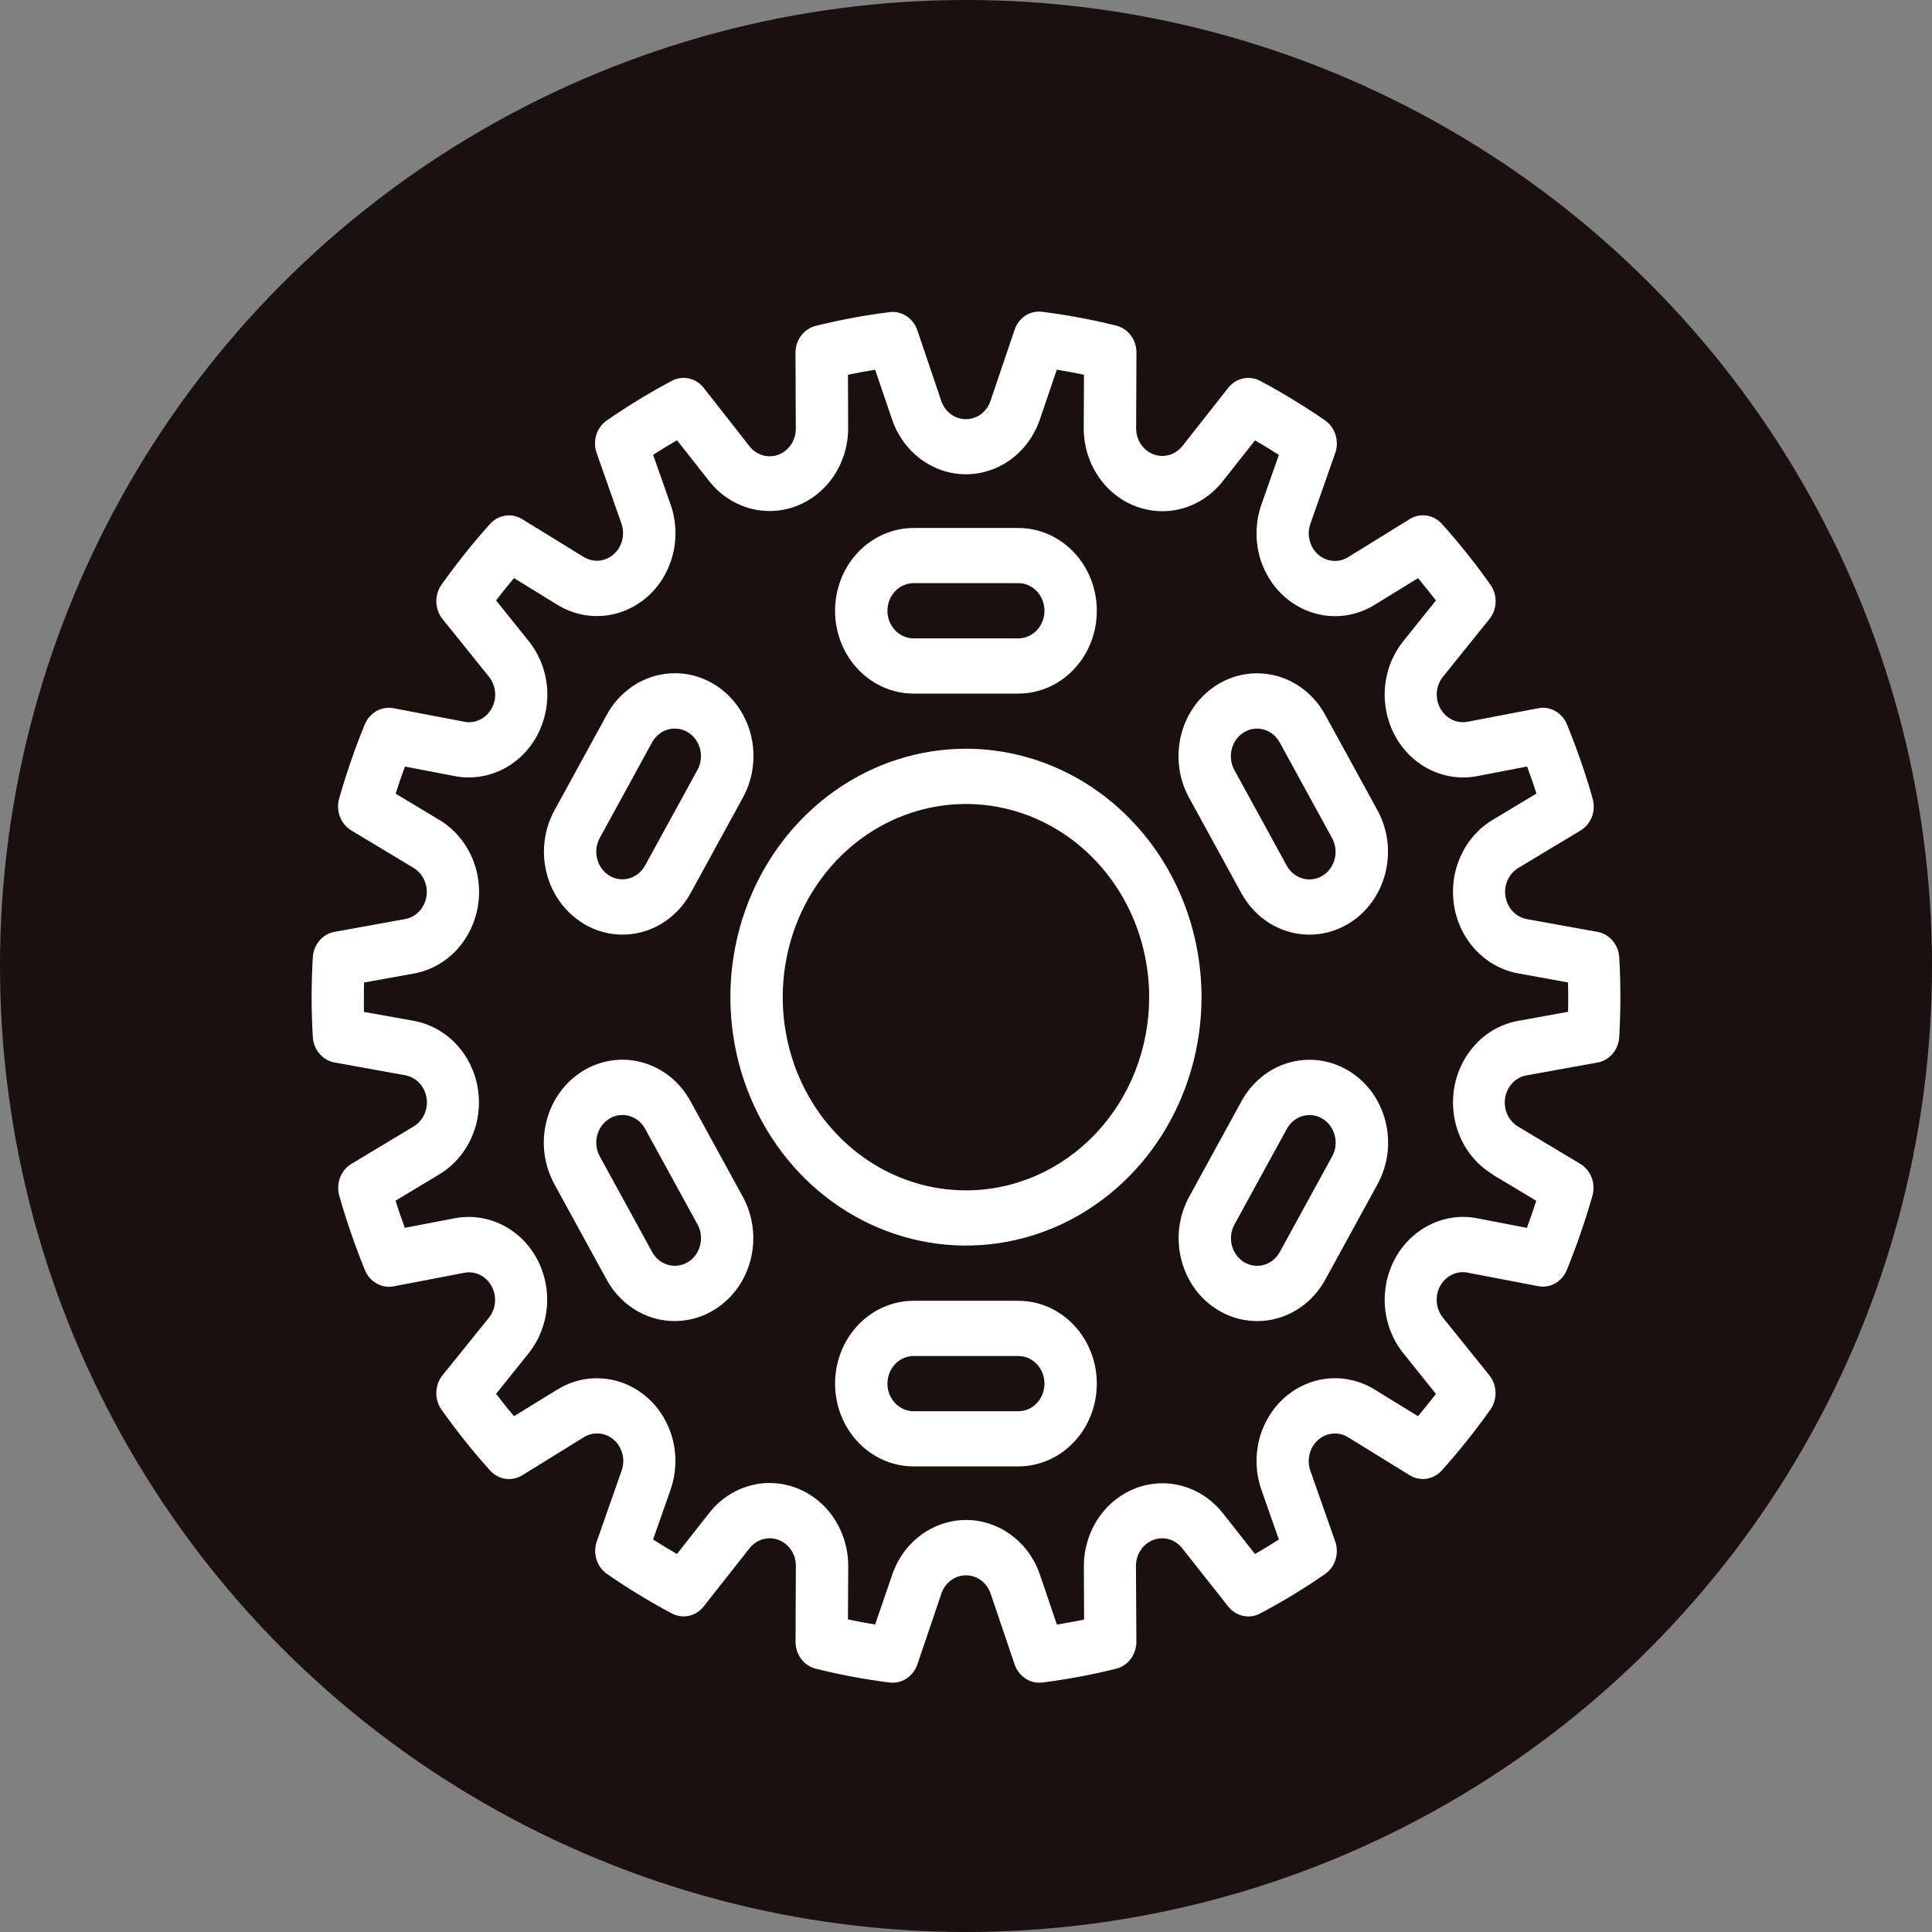
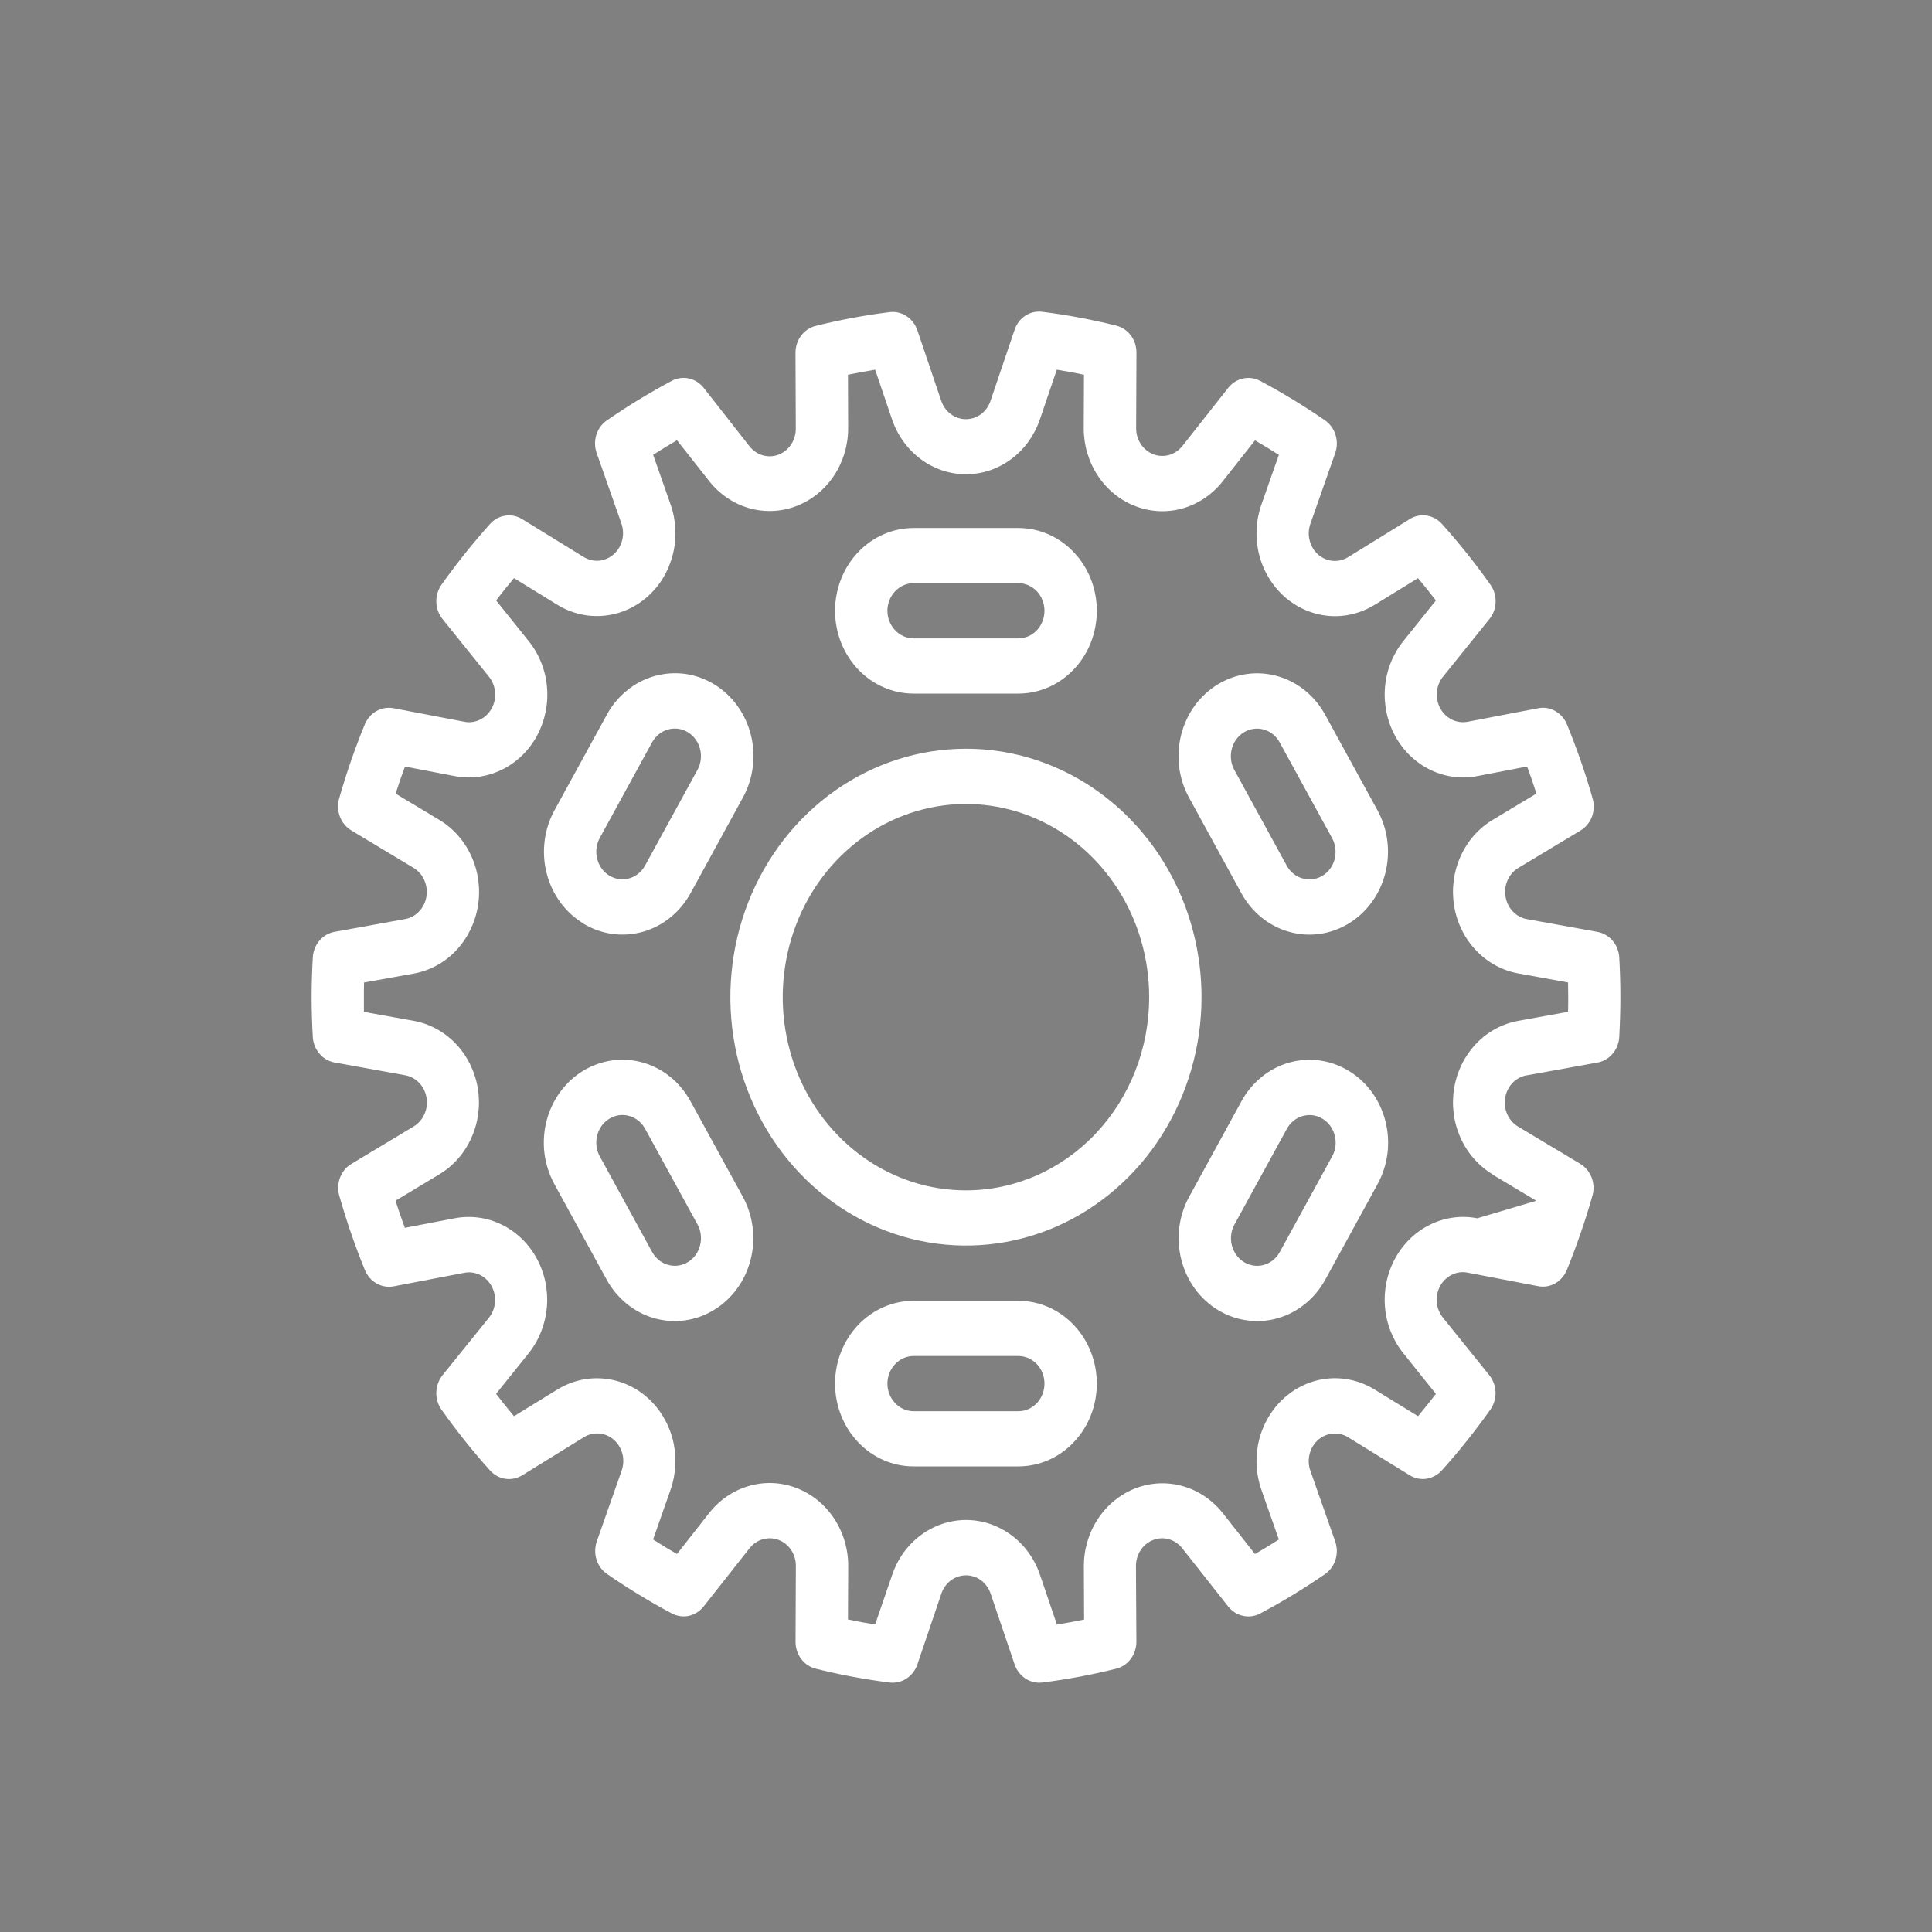
<svg xmlns="http://www.w3.org/2000/svg" fill="none" viewBox="0 0 31 31" height="31" width="31">
  <rect x="0" y="0" width="31" height="31" fill="#808080" stroke="none" />
-   <circle fill="#1A1010" r="15.5" cy="15.5" cx="15.5" />
  <g clip-path="url(#clip0_6725_56)">
    <path fill="white" d="M15.499 12.014C14.752 12.014 14.021 12.248 13.399 12.686C12.778 13.124 12.293 13.747 12.007 14.475C11.721 15.203 11.646 16.005 11.792 16.778C11.938 17.551 12.298 18.261 12.826 18.819C13.355 19.376 14.029 19.756 14.762 19.909C15.495 20.063 16.255 19.984 16.946 19.683C17.636 19.381 18.227 18.87 18.642 18.215C19.057 17.559 19.279 16.789 19.279 16C19.279 14.943 18.881 13.929 18.172 13.182C17.463 12.434 16.502 12.014 15.499 12.014ZM15.499 19.1C14.918 19.1 14.349 18.919 13.866 18.578C13.382 18.237 13.006 17.753 12.783 17.187C12.561 16.62 12.502 15.997 12.616 15.396C12.729 14.794 13.009 14.242 13.42 13.808C13.832 13.375 14.355 13.079 14.926 12.96C15.496 12.84 16.087 12.902 16.624 13.136C17.161 13.371 17.62 13.768 17.944 14.278C18.267 14.788 18.439 15.387 18.439 16C18.439 16.823 18.129 17.611 17.578 18.192C17.027 18.774 16.279 19.1 15.499 19.1Z" />
-     <path fill="white" d="M24.499 17.254L25.633 17.049C25.727 17.032 25.812 16.982 25.876 16.907C25.939 16.833 25.977 16.737 25.982 16.637C25.993 16.426 26 16.214 26 16.001C26 15.787 25.994 15.575 25.982 15.364C25.976 15.264 25.939 15.169 25.876 15.095C25.813 15.02 25.727 14.97 25.634 14.953L24.5 14.748C24.415 14.732 24.336 14.69 24.274 14.625C24.213 14.561 24.172 14.478 24.157 14.388C24.141 14.298 24.153 14.205 24.19 14.123C24.227 14.04 24.287 13.971 24.363 13.926L25.361 13.326C25.443 13.276 25.507 13.199 25.543 13.106C25.578 13.013 25.582 12.91 25.555 12.814C25.44 12.409 25.302 12.012 25.143 11.624C25.105 11.532 25.039 11.456 24.955 11.409C24.871 11.361 24.774 11.345 24.681 11.364L23.549 11.581C23.464 11.597 23.376 11.585 23.297 11.547C23.219 11.508 23.153 11.445 23.11 11.366C23.067 11.287 23.048 11.196 23.055 11.105C23.063 11.014 23.097 10.928 23.153 10.859L23.899 9.932C23.961 9.856 23.996 9.76 23.998 9.66C24.001 9.56 23.972 9.462 23.915 9.382C23.674 9.041 23.414 8.716 23.137 8.407C23.072 8.335 22.986 8.287 22.892 8.273C22.798 8.259 22.702 8.278 22.62 8.329L21.631 8.94C21.556 8.986 21.47 9.007 21.384 8.999C21.297 8.991 21.216 8.955 21.149 8.897C21.083 8.838 21.036 8.759 21.014 8.671C20.991 8.583 20.996 8.49 21.026 8.404L21.424 7.271C21.457 7.178 21.459 7.075 21.43 6.98C21.401 6.885 21.343 6.803 21.264 6.747C20.927 6.515 20.578 6.302 20.219 6.111C20.134 6.066 20.037 6.053 19.944 6.073C19.851 6.094 19.767 6.147 19.707 6.224L18.971 7.158C18.915 7.227 18.841 7.277 18.758 7.301C18.674 7.324 18.586 7.32 18.506 7.289C18.425 7.257 18.355 7.201 18.305 7.126C18.256 7.052 18.23 6.963 18.23 6.872L18.235 5.658C18.235 5.558 18.204 5.46 18.145 5.382C18.086 5.303 18.003 5.248 17.911 5.225C17.519 5.127 17.123 5.053 16.723 5.003C16.629 4.991 16.533 5.013 16.452 5.065C16.371 5.118 16.31 5.199 16.279 5.294L15.893 6.433C15.864 6.519 15.811 6.593 15.74 6.646C15.669 6.698 15.585 6.726 15.498 6.726C15.412 6.726 15.328 6.698 15.257 6.646C15.186 6.593 15.133 6.519 15.103 6.433L14.719 5.298C14.687 5.204 14.625 5.124 14.545 5.072C14.464 5.019 14.369 4.996 14.275 5.008C13.875 5.058 13.479 5.132 13.088 5.229C12.995 5.252 12.913 5.308 12.854 5.386C12.795 5.465 12.764 5.562 12.764 5.662L12.769 6.876C12.77 6.967 12.743 7.057 12.694 7.132C12.645 7.206 12.575 7.263 12.493 7.295C12.412 7.326 12.323 7.33 12.24 7.306C12.156 7.282 12.082 7.232 12.027 7.162L11.291 6.223C11.23 6.146 11.147 6.093 11.054 6.073C10.961 6.052 10.864 6.066 10.779 6.111C10.42 6.302 10.072 6.514 9.737 6.746C9.657 6.801 9.598 6.883 9.568 6.978C9.539 7.073 9.541 7.176 9.574 7.27L9.972 8.403C10.001 8.488 10.005 8.581 9.983 8.668C9.961 8.756 9.914 8.834 9.848 8.893C9.783 8.951 9.701 8.987 9.616 8.996C9.53 9.004 9.444 8.984 9.37 8.94L8.379 8.33C8.297 8.279 8.201 8.26 8.108 8.274C8.014 8.288 7.927 8.335 7.862 8.408C7.585 8.717 7.326 9.042 7.084 9.382C7.027 9.463 6.998 9.56 7.001 9.66C7.004 9.76 7.039 9.856 7.1 9.932L7.846 10.859C7.902 10.929 7.936 11.015 7.944 11.106C7.952 11.197 7.933 11.288 7.889 11.367C7.846 11.446 7.781 11.509 7.702 11.547C7.624 11.586 7.536 11.598 7.451 11.581L6.316 11.364C6.222 11.346 6.125 11.361 6.041 11.409C5.957 11.456 5.891 11.532 5.853 11.624C5.694 12.012 5.557 12.408 5.442 12.812C5.414 12.908 5.419 13.011 5.454 13.104C5.49 13.197 5.554 13.274 5.636 13.324L6.636 13.926C6.711 13.971 6.772 14.039 6.808 14.122C6.845 14.204 6.857 14.297 6.842 14.387C6.827 14.477 6.786 14.56 6.725 14.624C6.664 14.689 6.585 14.732 6.5 14.747L5.368 14.952C5.274 14.969 5.189 15.018 5.125 15.093C5.062 15.168 5.025 15.263 5.019 15.363C5.007 15.575 5 15.786 5 16C5 16.214 5.007 16.426 5.019 16.637C5.024 16.737 5.062 16.832 5.125 16.906C5.188 16.981 5.273 17.031 5.367 17.048L6.501 17.253C6.586 17.268 6.665 17.311 6.726 17.375C6.788 17.44 6.829 17.523 6.844 17.613C6.859 17.703 6.847 17.795 6.81 17.878C6.773 17.96 6.713 18.029 6.638 18.074L5.639 18.675C5.556 18.724 5.492 18.802 5.456 18.896C5.421 18.989 5.417 19.093 5.445 19.189C5.56 19.594 5.697 19.991 5.855 20.379C5.893 20.471 5.959 20.547 6.043 20.594C6.127 20.642 6.224 20.658 6.317 20.64L7.449 20.423C7.534 20.406 7.622 20.418 7.701 20.456C7.779 20.495 7.845 20.558 7.888 20.637C7.931 20.716 7.95 20.807 7.942 20.898C7.935 20.989 7.9 21.075 7.844 21.145L7.1 22.067C7.039 22.144 7.004 22.24 7.001 22.34C6.998 22.44 7.027 22.538 7.084 22.619C7.325 22.959 7.585 23.285 7.862 23.593C7.927 23.666 8.013 23.714 8.107 23.728C8.201 23.742 8.297 23.722 8.379 23.672L9.37 23.06C9.444 23.014 9.531 22.994 9.617 23.002C9.703 23.009 9.785 23.045 9.851 23.104C9.917 23.162 9.965 23.241 9.987 23.329C10.009 23.418 10.005 23.511 9.975 23.596L9.577 24.729C9.544 24.823 9.541 24.925 9.57 25.02C9.599 25.116 9.658 25.197 9.737 25.253C10.072 25.485 10.421 25.698 10.779 25.888C10.864 25.933 10.961 25.947 11.054 25.927C11.147 25.906 11.23 25.853 11.291 25.776L12.027 24.842C12.083 24.772 12.157 24.721 12.241 24.698C12.324 24.674 12.413 24.678 12.494 24.709C12.575 24.74 12.646 24.797 12.695 24.872C12.745 24.947 12.771 25.036 12.77 25.128L12.765 26.342C12.765 26.442 12.796 26.54 12.855 26.618C12.914 26.697 12.996 26.752 13.089 26.775C13.48 26.873 13.876 26.947 14.275 26.997C14.37 27.008 14.465 26.986 14.546 26.933C14.626 26.88 14.688 26.8 14.72 26.706L15.105 25.57C15.134 25.484 15.188 25.41 15.258 25.357C15.329 25.305 15.414 25.277 15.5 25.277C15.586 25.277 15.671 25.305 15.742 25.357C15.812 25.41 15.866 25.484 15.895 25.57L16.28 26.706C16.309 26.792 16.363 26.866 16.434 26.919C16.505 26.972 16.589 27 16.676 27C16.692 27 16.707 26.999 16.723 26.997C17.122 26.947 17.519 26.873 17.91 26.775C18.002 26.752 18.085 26.697 18.144 26.618C18.202 26.54 18.234 26.442 18.234 26.342L18.227 25.128C18.227 25.037 18.253 24.948 18.302 24.873C18.352 24.798 18.422 24.741 18.503 24.71C18.584 24.678 18.673 24.674 18.756 24.698C18.84 24.722 18.915 24.773 18.97 24.843L19.707 25.777C19.768 25.854 19.852 25.907 19.945 25.927C20.038 25.948 20.134 25.935 20.219 25.89C20.578 25.7 20.926 25.488 21.261 25.257C21.34 25.202 21.4 25.12 21.429 25.025C21.459 24.93 21.457 24.827 21.424 24.733L21.026 23.6C20.995 23.515 20.991 23.421 21.013 23.333C21.034 23.244 21.082 23.165 21.148 23.106C21.214 23.047 21.296 23.011 21.383 23.003C21.469 22.995 21.555 23.015 21.63 23.061L22.619 23.671C22.701 23.721 22.796 23.741 22.89 23.727C22.984 23.712 23.071 23.665 23.136 23.592C23.413 23.284 23.672 22.958 23.914 22.618C23.97 22.538 23.999 22.44 23.997 22.34C23.994 22.241 23.959 22.145 23.898 22.068L23.152 21.142C23.096 21.072 23.062 20.986 23.054 20.895C23.046 20.804 23.065 20.713 23.108 20.634C23.152 20.555 23.217 20.492 23.296 20.454C23.374 20.415 23.462 20.403 23.547 20.42L24.679 20.637C24.773 20.656 24.869 20.64 24.953 20.593C25.037 20.545 25.103 20.469 25.141 20.377C25.299 19.989 25.436 19.591 25.551 19.187C25.579 19.091 25.574 18.988 25.539 18.895C25.503 18.802 25.439 18.724 25.357 18.675L24.357 18.076C24.282 18.031 24.222 17.962 24.185 17.88C24.148 17.797 24.136 17.704 24.151 17.614C24.166 17.524 24.207 17.442 24.268 17.377C24.329 17.313 24.408 17.27 24.494 17.254L24.499 17.254ZM23.946 18.845L24.65 19.267C24.602 19.415 24.552 19.56 24.5 19.702L23.704 19.548C23.448 19.498 23.185 19.534 22.949 19.649C22.713 19.764 22.517 19.953 22.387 20.19C22.257 20.427 22.2 20.7 22.223 20.973C22.246 21.246 22.349 21.504 22.517 21.713L23.04 22.366C22.948 22.485 22.852 22.605 22.753 22.724L22.057 22.296C21.832 22.158 21.573 22.096 21.314 22.119C21.055 22.142 20.81 22.25 20.611 22.426C20.412 22.602 20.27 22.839 20.203 23.104C20.137 23.369 20.15 23.649 20.24 23.905L20.52 24.702C20.395 24.783 20.267 24.86 20.137 24.935L19.619 24.277C19.453 24.068 19.23 23.917 18.979 23.846C18.729 23.775 18.464 23.787 18.221 23.88C17.978 23.974 17.767 24.144 17.619 24.368C17.47 24.592 17.391 24.858 17.391 25.131L17.395 25.987C17.25 26.016 17.105 26.043 16.959 26.068L16.688 25.271C16.601 25.013 16.44 24.789 16.227 24.632C16.015 24.474 15.761 24.389 15.502 24.389C15.242 24.389 14.988 24.474 14.776 24.632C14.563 24.789 14.402 25.013 14.315 25.271L14.042 26.066C13.897 26.043 13.751 26.016 13.606 25.985L13.61 25.13C13.611 24.856 13.532 24.589 13.383 24.364C13.235 24.14 13.024 23.969 12.78 23.876C12.536 23.782 12.271 23.77 12.021 23.842C11.77 23.913 11.547 24.064 11.381 24.275L10.862 24.935C10.732 24.86 10.604 24.782 10.479 24.702L10.759 23.905C10.849 23.648 10.862 23.368 10.796 23.104C10.729 22.839 10.587 22.602 10.388 22.426C10.19 22.25 9.944 22.143 9.685 22.12C9.427 22.096 9.168 22.158 8.943 22.296L8.247 22.724C8.148 22.605 8.052 22.485 7.96 22.365L8.483 21.713C8.65 21.504 8.752 21.245 8.775 20.973C8.798 20.7 8.741 20.427 8.611 20.19C8.481 19.953 8.285 19.764 8.049 19.649C7.814 19.534 7.55 19.499 7.295 19.548L6.496 19.701C6.443 19.558 6.393 19.413 6.346 19.266L7.049 18.843C7.274 18.708 7.455 18.502 7.565 18.254C7.676 18.007 7.711 17.729 7.666 17.459C7.621 17.19 7.498 16.941 7.314 16.748C7.13 16.555 6.894 16.426 6.638 16.38L5.839 16.236C5.839 16.157 5.839 16.079 5.839 16.001C5.839 15.922 5.839 15.843 5.841 15.765L6.641 15.621C6.897 15.575 7.133 15.446 7.317 15.253C7.5 15.059 7.623 14.811 7.668 14.541C7.713 14.272 7.678 13.994 7.567 13.746C7.457 13.499 7.277 13.293 7.051 13.157L6.348 12.735C6.395 12.587 6.445 12.442 6.498 12.3L7.297 12.453C7.553 12.502 7.816 12.466 8.052 12.351C8.288 12.236 8.484 12.047 8.614 11.81C8.743 11.573 8.801 11.299 8.777 11.027C8.754 10.754 8.651 10.495 8.483 10.287L7.96 9.634C8.052 9.514 8.148 9.394 8.247 9.276L8.943 9.704C9.168 9.842 9.427 9.904 9.686 9.88C9.944 9.857 10.19 9.75 10.389 9.574C10.588 9.398 10.73 9.161 10.796 8.896C10.863 8.632 10.85 8.352 10.76 8.095L10.48 7.298C10.606 7.217 10.733 7.139 10.863 7.064L11.381 7.722C11.547 7.932 11.771 8.082 12.021 8.154C12.271 8.225 12.536 8.213 12.779 8.12C13.023 8.026 13.233 7.856 13.382 7.632C13.53 7.408 13.61 7.141 13.609 6.868L13.606 6.013C13.751 5.983 13.896 5.956 14.042 5.932L14.313 6.729C14.401 6.987 14.562 7.21 14.774 7.367C14.986 7.525 15.24 7.61 15.499 7.61C15.759 7.61 16.013 7.525 16.225 7.367C16.437 7.21 16.598 6.987 16.686 6.729L16.957 5.932C17.102 5.955 17.247 5.982 17.393 6.013L17.389 6.868C17.388 7.142 17.467 7.409 17.616 7.634C17.764 7.858 17.975 8.029 18.219 8.122C18.462 8.216 18.728 8.228 18.978 8.157C19.229 8.085 19.452 7.934 19.618 7.724L20.137 7.066C20.267 7.14 20.394 7.218 20.52 7.299L20.24 8.096C20.15 8.353 20.137 8.633 20.203 8.898C20.27 9.162 20.412 9.399 20.611 9.575C20.81 9.751 21.056 9.858 21.314 9.882C21.573 9.905 21.832 9.843 22.057 9.705L22.753 9.277C22.852 9.395 22.948 9.515 23.04 9.635L22.517 10.287C22.349 10.496 22.246 10.755 22.223 11.027C22.2 11.3 22.257 11.574 22.387 11.811C22.517 12.048 22.713 12.237 22.949 12.352C23.185 12.467 23.448 12.502 23.704 12.453L24.503 12.299C24.556 12.441 24.606 12.586 24.653 12.733L23.95 13.156C23.724 13.291 23.544 13.497 23.434 13.745C23.323 13.993 23.288 14.27 23.333 14.54C23.378 14.81 23.501 15.058 23.685 15.251C23.869 15.444 24.105 15.573 24.361 15.619L25.16 15.764C25.16 15.842 25.163 15.92 25.163 15.999C25.163 16.078 25.163 16.156 25.16 16.235L24.361 16.38C24.105 16.426 23.869 16.554 23.685 16.747C23.501 16.941 23.378 17.189 23.333 17.459C23.288 17.728 23.323 18.006 23.434 18.254C23.544 18.502 23.724 18.707 23.95 18.843L23.946 18.845Z" />
+     <path fill="white" d="M24.499 17.254L25.633 17.049C25.727 17.032 25.812 16.982 25.876 16.907C25.939 16.833 25.977 16.737 25.982 16.637C25.993 16.426 26 16.214 26 16.001C26 15.787 25.994 15.575 25.982 15.364C25.976 15.264 25.939 15.169 25.876 15.095C25.813 15.02 25.727 14.97 25.634 14.953L24.5 14.748C24.415 14.732 24.336 14.69 24.274 14.625C24.213 14.561 24.172 14.478 24.157 14.388C24.141 14.298 24.153 14.205 24.19 14.123C24.227 14.04 24.287 13.971 24.363 13.926L25.361 13.326C25.443 13.276 25.507 13.199 25.543 13.106C25.578 13.013 25.582 12.91 25.555 12.814C25.44 12.409 25.302 12.012 25.143 11.624C25.105 11.532 25.039 11.456 24.955 11.409C24.871 11.361 24.774 11.345 24.681 11.364L23.549 11.581C23.464 11.597 23.376 11.585 23.297 11.547C23.219 11.508 23.153 11.445 23.11 11.366C23.067 11.287 23.048 11.196 23.055 11.105C23.063 11.014 23.097 10.928 23.153 10.859L23.899 9.932C23.961 9.856 23.996 9.76 23.998 9.66C24.001 9.56 23.972 9.462 23.915 9.382C23.674 9.041 23.414 8.716 23.137 8.407C23.072 8.335 22.986 8.287 22.892 8.273C22.798 8.259 22.702 8.278 22.62 8.329L21.631 8.94C21.556 8.986 21.47 9.007 21.384 8.999C21.297 8.991 21.216 8.955 21.149 8.897C21.083 8.838 21.036 8.759 21.014 8.671C20.991 8.583 20.996 8.49 21.026 8.404L21.424 7.271C21.457 7.178 21.459 7.075 21.43 6.98C21.401 6.885 21.343 6.803 21.264 6.747C20.927 6.515 20.578 6.302 20.219 6.111C20.134 6.066 20.037 6.053 19.944 6.073C19.851 6.094 19.767 6.147 19.707 6.224L18.971 7.158C18.915 7.227 18.841 7.277 18.758 7.301C18.674 7.324 18.586 7.32 18.506 7.289C18.425 7.257 18.355 7.201 18.305 7.126C18.256 7.052 18.23 6.963 18.23 6.872L18.235 5.658C18.235 5.558 18.204 5.46 18.145 5.382C18.086 5.303 18.003 5.248 17.911 5.225C17.519 5.127 17.123 5.053 16.723 5.003C16.629 4.991 16.533 5.013 16.452 5.065C16.371 5.118 16.31 5.199 16.279 5.294L15.893 6.433C15.864 6.519 15.811 6.593 15.74 6.646C15.669 6.698 15.585 6.726 15.498 6.726C15.412 6.726 15.328 6.698 15.257 6.646C15.186 6.593 15.133 6.519 15.103 6.433L14.719 5.298C14.687 5.204 14.625 5.124 14.545 5.072C14.464 5.019 14.369 4.996 14.275 5.008C13.875 5.058 13.479 5.132 13.088 5.229C12.995 5.252 12.913 5.308 12.854 5.386C12.795 5.465 12.764 5.562 12.764 5.662L12.769 6.876C12.77 6.967 12.743 7.057 12.694 7.132C12.645 7.206 12.575 7.263 12.493 7.295C12.412 7.326 12.323 7.33 12.24 7.306C12.156 7.282 12.082 7.232 12.027 7.162L11.291 6.223C11.23 6.146 11.147 6.093 11.054 6.073C10.961 6.052 10.864 6.066 10.779 6.111C10.42 6.302 10.072 6.514 9.737 6.746C9.657 6.801 9.598 6.883 9.568 6.978C9.539 7.073 9.541 7.176 9.574 7.27L9.972 8.403C10.001 8.488 10.005 8.581 9.983 8.668C9.961 8.756 9.914 8.834 9.848 8.893C9.783 8.951 9.701 8.987 9.616 8.996C9.53 9.004 9.444 8.984 9.37 8.94L8.379 8.33C8.297 8.279 8.201 8.26 8.108 8.274C8.014 8.288 7.927 8.335 7.862 8.408C7.585 8.717 7.326 9.042 7.084 9.382C7.027 9.463 6.998 9.56 7.001 9.66C7.004 9.76 7.039 9.856 7.1 9.932L7.846 10.859C7.902 10.929 7.936 11.015 7.944 11.106C7.952 11.197 7.933 11.288 7.889 11.367C7.846 11.446 7.781 11.509 7.702 11.547C7.624 11.586 7.536 11.598 7.451 11.581L6.316 11.364C6.222 11.346 6.125 11.361 6.041 11.409C5.957 11.456 5.891 11.532 5.853 11.624C5.694 12.012 5.557 12.408 5.442 12.812C5.414 12.908 5.419 13.011 5.454 13.104C5.49 13.197 5.554 13.274 5.636 13.324L6.636 13.926C6.711 13.971 6.772 14.039 6.808 14.122C6.845 14.204 6.857 14.297 6.842 14.387C6.827 14.477 6.786 14.56 6.725 14.624C6.664 14.689 6.585 14.732 6.5 14.747L5.368 14.952C5.274 14.969 5.189 15.018 5.125 15.093C5.062 15.168 5.025 15.263 5.019 15.363C5.007 15.575 5 15.786 5 16C5 16.214 5.007 16.426 5.019 16.637C5.024 16.737 5.062 16.832 5.125 16.906C5.188 16.981 5.273 17.031 5.367 17.048L6.501 17.253C6.586 17.268 6.665 17.311 6.726 17.375C6.788 17.44 6.829 17.523 6.844 17.613C6.859 17.703 6.847 17.795 6.81 17.878C6.773 17.96 6.713 18.029 6.638 18.074L5.639 18.675C5.556 18.724 5.492 18.802 5.456 18.896C5.421 18.989 5.417 19.093 5.445 19.189C5.56 19.594 5.697 19.991 5.855 20.379C5.893 20.471 5.959 20.547 6.043 20.594C6.127 20.642 6.224 20.658 6.317 20.64L7.449 20.423C7.534 20.406 7.622 20.418 7.701 20.456C7.779 20.495 7.845 20.558 7.888 20.637C7.931 20.716 7.95 20.807 7.942 20.898C7.935 20.989 7.9 21.075 7.844 21.145L7.1 22.067C7.039 22.144 7.004 22.24 7.001 22.34C6.998 22.44 7.027 22.538 7.084 22.619C7.325 22.959 7.585 23.285 7.862 23.593C7.927 23.666 8.013 23.714 8.107 23.728C8.201 23.742 8.297 23.722 8.379 23.672L9.37 23.06C9.444 23.014 9.531 22.994 9.617 23.002C9.703 23.009 9.785 23.045 9.851 23.104C9.917 23.162 9.965 23.241 9.987 23.329C10.009 23.418 10.005 23.511 9.975 23.596L9.577 24.729C9.544 24.823 9.541 24.925 9.57 25.02C9.599 25.116 9.658 25.197 9.737 25.253C10.072 25.485 10.421 25.698 10.779 25.888C10.864 25.933 10.961 25.947 11.054 25.927C11.147 25.906 11.23 25.853 11.291 25.776L12.027 24.842C12.083 24.772 12.157 24.721 12.241 24.698C12.324 24.674 12.413 24.678 12.494 24.709C12.575 24.74 12.646 24.797 12.695 24.872C12.745 24.947 12.771 25.036 12.77 25.128L12.765 26.342C12.765 26.442 12.796 26.54 12.855 26.618C12.914 26.697 12.996 26.752 13.089 26.775C13.48 26.873 13.876 26.947 14.275 26.997C14.37 27.008 14.465 26.986 14.546 26.933C14.626 26.88 14.688 26.8 14.72 26.706L15.105 25.57C15.134 25.484 15.188 25.41 15.258 25.357C15.329 25.305 15.414 25.277 15.5 25.277C15.586 25.277 15.671 25.305 15.742 25.357C15.812 25.41 15.866 25.484 15.895 25.57L16.28 26.706C16.309 26.792 16.363 26.866 16.434 26.919C16.505 26.972 16.589 27 16.676 27C16.692 27 16.707 26.999 16.723 26.997C17.122 26.947 17.519 26.873 17.91 26.775C18.002 26.752 18.085 26.697 18.144 26.618C18.202 26.54 18.234 26.442 18.234 26.342L18.227 25.128C18.227 25.037 18.253 24.948 18.302 24.873C18.352 24.798 18.422 24.741 18.503 24.71C18.584 24.678 18.673 24.674 18.756 24.698C18.84 24.722 18.915 24.773 18.97 24.843L19.707 25.777C19.768 25.854 19.852 25.907 19.945 25.927C20.038 25.948 20.134 25.935 20.219 25.89C20.578 25.7 20.926 25.488 21.261 25.257C21.34 25.202 21.4 25.12 21.429 25.025C21.459 24.93 21.457 24.827 21.424 24.733L21.026 23.6C20.995 23.515 20.991 23.421 21.013 23.333C21.034 23.244 21.082 23.165 21.148 23.106C21.214 23.047 21.296 23.011 21.383 23.003C21.469 22.995 21.555 23.015 21.63 23.061L22.619 23.671C22.701 23.721 22.796 23.741 22.89 23.727C22.984 23.712 23.071 23.665 23.136 23.592C23.413 23.284 23.672 22.958 23.914 22.618C23.97 22.538 23.999 22.44 23.997 22.34C23.994 22.241 23.959 22.145 23.898 22.068L23.152 21.142C23.096 21.072 23.062 20.986 23.054 20.895C23.046 20.804 23.065 20.713 23.108 20.634C23.152 20.555 23.217 20.492 23.296 20.454C23.374 20.415 23.462 20.403 23.547 20.42L24.679 20.637C24.773 20.656 24.869 20.64 24.953 20.593C25.037 20.545 25.103 20.469 25.141 20.377C25.299 19.989 25.436 19.591 25.551 19.187C25.579 19.091 25.574 18.988 25.539 18.895C25.503 18.802 25.439 18.724 25.357 18.675L24.357 18.076C24.282 18.031 24.222 17.962 24.185 17.88C24.148 17.797 24.136 17.704 24.151 17.614C24.166 17.524 24.207 17.442 24.268 17.377C24.329 17.313 24.408 17.27 24.494 17.254L24.499 17.254ZM23.946 18.845L24.65 19.267L23.704 19.548C23.448 19.498 23.185 19.534 22.949 19.649C22.713 19.764 22.517 19.953 22.387 20.19C22.257 20.427 22.2 20.7 22.223 20.973C22.246 21.246 22.349 21.504 22.517 21.713L23.04 22.366C22.948 22.485 22.852 22.605 22.753 22.724L22.057 22.296C21.832 22.158 21.573 22.096 21.314 22.119C21.055 22.142 20.81 22.25 20.611 22.426C20.412 22.602 20.27 22.839 20.203 23.104C20.137 23.369 20.15 23.649 20.24 23.905L20.52 24.702C20.395 24.783 20.267 24.86 20.137 24.935L19.619 24.277C19.453 24.068 19.23 23.917 18.979 23.846C18.729 23.775 18.464 23.787 18.221 23.88C17.978 23.974 17.767 24.144 17.619 24.368C17.47 24.592 17.391 24.858 17.391 25.131L17.395 25.987C17.25 26.016 17.105 26.043 16.959 26.068L16.688 25.271C16.601 25.013 16.44 24.789 16.227 24.632C16.015 24.474 15.761 24.389 15.502 24.389C15.242 24.389 14.988 24.474 14.776 24.632C14.563 24.789 14.402 25.013 14.315 25.271L14.042 26.066C13.897 26.043 13.751 26.016 13.606 25.985L13.61 25.13C13.611 24.856 13.532 24.589 13.383 24.364C13.235 24.14 13.024 23.969 12.78 23.876C12.536 23.782 12.271 23.77 12.021 23.842C11.77 23.913 11.547 24.064 11.381 24.275L10.862 24.935C10.732 24.86 10.604 24.782 10.479 24.702L10.759 23.905C10.849 23.648 10.862 23.368 10.796 23.104C10.729 22.839 10.587 22.602 10.388 22.426C10.19 22.25 9.944 22.143 9.685 22.12C9.427 22.096 9.168 22.158 8.943 22.296L8.247 22.724C8.148 22.605 8.052 22.485 7.96 22.365L8.483 21.713C8.65 21.504 8.752 21.245 8.775 20.973C8.798 20.7 8.741 20.427 8.611 20.19C8.481 19.953 8.285 19.764 8.049 19.649C7.814 19.534 7.55 19.499 7.295 19.548L6.496 19.701C6.443 19.558 6.393 19.413 6.346 19.266L7.049 18.843C7.274 18.708 7.455 18.502 7.565 18.254C7.676 18.007 7.711 17.729 7.666 17.459C7.621 17.19 7.498 16.941 7.314 16.748C7.13 16.555 6.894 16.426 6.638 16.38L5.839 16.236C5.839 16.157 5.839 16.079 5.839 16.001C5.839 15.922 5.839 15.843 5.841 15.765L6.641 15.621C6.897 15.575 7.133 15.446 7.317 15.253C7.5 15.059 7.623 14.811 7.668 14.541C7.713 14.272 7.678 13.994 7.567 13.746C7.457 13.499 7.277 13.293 7.051 13.157L6.348 12.735C6.395 12.587 6.445 12.442 6.498 12.3L7.297 12.453C7.553 12.502 7.816 12.466 8.052 12.351C8.288 12.236 8.484 12.047 8.614 11.81C8.743 11.573 8.801 11.299 8.777 11.027C8.754 10.754 8.651 10.495 8.483 10.287L7.96 9.634C8.052 9.514 8.148 9.394 8.247 9.276L8.943 9.704C9.168 9.842 9.427 9.904 9.686 9.88C9.944 9.857 10.19 9.75 10.389 9.574C10.588 9.398 10.73 9.161 10.796 8.896C10.863 8.632 10.85 8.352 10.76 8.095L10.48 7.298C10.606 7.217 10.733 7.139 10.863 7.064L11.381 7.722C11.547 7.932 11.771 8.082 12.021 8.154C12.271 8.225 12.536 8.213 12.779 8.12C13.023 8.026 13.233 7.856 13.382 7.632C13.53 7.408 13.61 7.141 13.609 6.868L13.606 6.013C13.751 5.983 13.896 5.956 14.042 5.932L14.313 6.729C14.401 6.987 14.562 7.21 14.774 7.367C14.986 7.525 15.24 7.61 15.499 7.61C15.759 7.61 16.013 7.525 16.225 7.367C16.437 7.21 16.598 6.987 16.686 6.729L16.957 5.932C17.102 5.955 17.247 5.982 17.393 6.013L17.389 6.868C17.388 7.142 17.467 7.409 17.616 7.634C17.764 7.858 17.975 8.029 18.219 8.122C18.462 8.216 18.728 8.228 18.978 8.157C19.229 8.085 19.452 7.934 19.618 7.724L20.137 7.066C20.267 7.14 20.394 7.218 20.52 7.299L20.24 8.096C20.15 8.353 20.137 8.633 20.203 8.898C20.27 9.162 20.412 9.399 20.611 9.575C20.81 9.751 21.056 9.858 21.314 9.882C21.573 9.905 21.832 9.843 22.057 9.705L22.753 9.277C22.852 9.395 22.948 9.515 23.04 9.635L22.517 10.287C22.349 10.496 22.246 10.755 22.223 11.027C22.2 11.3 22.257 11.574 22.387 11.811C22.517 12.048 22.713 12.237 22.949 12.352C23.185 12.467 23.448 12.502 23.704 12.453L24.503 12.299C24.556 12.441 24.606 12.586 24.653 12.733L23.95 13.156C23.724 13.291 23.544 13.497 23.434 13.745C23.323 13.993 23.288 14.27 23.333 14.54C23.378 14.81 23.501 15.058 23.685 15.251C23.869 15.444 24.105 15.573 24.361 15.619L25.16 15.764C25.16 15.842 25.163 15.92 25.163 15.999C25.163 16.078 25.163 16.156 25.16 16.235L24.361 16.38C24.105 16.426 23.869 16.554 23.685 16.747C23.501 16.941 23.378 17.189 23.333 17.459C23.288 17.728 23.323 18.006 23.434 18.254C23.544 18.502 23.724 18.707 23.95 18.843L23.946 18.845Z" />
    <path fill="white" d="M14.659 11.129H16.34C16.674 11.129 16.994 10.989 17.23 10.74C17.467 10.491 17.599 10.153 17.599 9.8C17.599 9.448 17.467 9.11 17.23 8.861C16.994 8.612 16.674 8.472 16.34 8.472H14.659C14.325 8.472 14.005 8.612 13.768 8.861C13.532 9.11 13.399 9.448 13.399 9.8C13.399 10.153 13.532 10.491 13.768 10.74C14.005 10.989 14.325 11.129 14.659 11.129ZM14.659 9.357H16.34C16.451 9.357 16.558 9.404 16.637 9.487C16.715 9.57 16.759 9.683 16.759 9.8C16.759 9.917 16.715 10.03 16.637 10.113C16.558 10.196 16.451 10.243 16.34 10.243H14.659C14.548 10.243 14.441 10.196 14.363 10.113C14.284 10.03 14.239 9.917 14.239 9.8C14.239 9.683 14.284 9.57 14.363 9.487C14.441 9.404 14.548 9.357 14.659 9.357Z" />
    <path fill="white" d="M9.357 14.818C9.501 14.905 9.659 14.962 9.823 14.985C9.988 15.008 10.155 14.996 10.315 14.951C10.475 14.906 10.625 14.828 10.756 14.721C10.888 14.615 10.998 14.482 11.081 14.331L11.921 12.796C12.004 12.645 12.058 12.478 12.079 12.305C12.101 12.132 12.09 11.956 12.047 11.787C12.004 11.618 11.93 11.46 11.829 11.322C11.728 11.183 11.602 11.067 11.459 10.98C11.316 10.893 11.157 10.836 10.993 10.813C10.829 10.791 10.662 10.803 10.502 10.848C10.342 10.893 10.192 10.971 10.061 11.078C9.93 11.184 9.819 11.316 9.737 11.468L8.897 13.002C8.814 13.153 8.76 13.32 8.739 13.493C8.717 13.666 8.728 13.842 8.771 14.011C8.814 14.179 8.888 14.337 8.989 14.476C9.09 14.614 9.215 14.73 9.359 14.817L9.357 14.818ZM9.624 13.445L10.463 11.911C10.491 11.861 10.528 11.817 10.572 11.781C10.615 11.746 10.665 11.72 10.719 11.705C10.772 11.69 10.827 11.686 10.882 11.694C10.937 11.701 10.989 11.72 11.037 11.749C11.085 11.778 11.127 11.817 11.16 11.863C11.194 11.909 11.219 11.962 11.233 12.018C11.247 12.074 11.251 12.133 11.244 12.19C11.236 12.248 11.219 12.304 11.191 12.354L10.351 13.887C10.323 13.938 10.287 13.982 10.243 14.017C10.199 14.053 10.149 14.079 10.096 14.094C10.043 14.109 9.987 14.113 9.933 14.105C9.878 14.098 9.825 14.079 9.777 14.05C9.73 14.021 9.688 13.982 9.654 13.936C9.621 13.889 9.596 13.837 9.582 13.781C9.568 13.725 9.564 13.666 9.571 13.608C9.578 13.551 9.596 13.496 9.624 13.445Z" />
    <path fill="white" d="M11.079 17.669C10.996 17.518 10.886 17.385 10.755 17.279C10.624 17.173 10.474 17.095 10.314 17.049C10.154 17.004 9.987 16.992 9.823 17.015C9.659 17.038 9.5 17.094 9.357 17.181C9.213 17.269 9.088 17.385 8.987 17.523C8.886 17.662 8.812 17.82 8.769 17.988C8.726 18.157 8.715 18.333 8.736 18.506C8.758 18.679 8.812 18.846 8.894 18.998L9.734 20.532C9.901 20.837 10.176 21.06 10.499 21.152C10.822 21.243 11.167 21.196 11.456 21.019C11.746 20.843 11.958 20.553 12.044 20.212C12.131 19.872 12.086 19.509 11.919 19.203L11.079 17.669ZM11.037 20.251C10.941 20.31 10.826 20.326 10.719 20.295C10.611 20.265 10.519 20.19 10.464 20.089L9.624 18.555C9.596 18.504 9.578 18.449 9.571 18.391C9.564 18.334 9.568 18.275 9.582 18.219C9.596 18.163 9.621 18.11 9.654 18.064C9.688 18.018 9.73 17.979 9.778 17.95C9.825 17.921 9.878 17.902 9.933 17.894C9.987 17.887 10.043 17.891 10.096 17.906C10.149 17.921 10.199 17.947 10.243 17.982C10.287 18.017 10.324 18.062 10.351 18.112L11.191 19.645C11.219 19.696 11.237 19.752 11.244 19.809C11.251 19.867 11.248 19.926 11.233 19.982C11.219 20.039 11.194 20.091 11.161 20.138C11.127 20.184 11.085 20.223 11.037 20.252V20.251Z" />
    <path fill="white" d="M16.34 20.872H14.659C14.325 20.872 14.005 21.012 13.768 21.261C13.532 21.511 13.399 21.849 13.399 22.201C13.399 22.553 13.532 22.891 13.768 23.14C14.005 23.39 14.325 23.529 14.659 23.529H16.34C16.674 23.529 16.994 23.39 17.23 23.14C17.467 22.891 17.599 22.553 17.599 22.201C17.599 21.849 17.467 21.511 17.23 21.261C16.994 21.012 16.674 20.872 16.34 20.872ZM16.34 22.644H14.659C14.548 22.644 14.441 22.597 14.363 22.514C14.284 22.431 14.239 22.319 14.239 22.201C14.239 22.084 14.284 21.971 14.363 21.888C14.441 21.805 14.548 21.758 14.659 21.758H16.34C16.451 21.758 16.558 21.805 16.637 21.888C16.715 21.971 16.759 22.084 16.759 22.201C16.759 22.319 16.715 22.431 16.637 22.514C16.558 22.597 16.451 22.644 16.34 22.644Z" />
    <path fill="white" d="M21.642 17.183C21.498 17.095 21.34 17.039 21.176 17.016C21.012 16.993 20.845 17.005 20.685 17.05C20.525 17.095 20.375 17.173 20.244 17.28C20.113 17.386 20.003 17.518 19.92 17.67L19.08 19.204C18.997 19.355 18.944 19.522 18.922 19.695C18.901 19.868 18.912 20.044 18.955 20.213C18.998 20.382 19.072 20.54 19.172 20.678C19.273 20.817 19.399 20.933 19.543 21.02C19.686 21.107 19.844 21.164 20.009 21.186C20.173 21.209 20.34 21.198 20.5 21.152C20.66 21.107 20.809 21.029 20.941 20.922C21.072 20.816 21.182 20.683 21.265 20.532L22.105 18.998C22.187 18.847 22.241 18.68 22.263 18.507C22.284 18.334 22.273 18.158 22.23 17.989C22.187 17.821 22.113 17.663 22.013 17.524C21.912 17.386 21.786 17.27 21.643 17.183H21.642ZM21.375 18.555L20.535 20.089C20.48 20.191 20.388 20.265 20.28 20.296C20.173 20.326 20.058 20.31 19.962 20.252C19.865 20.193 19.795 20.096 19.766 19.983C19.737 19.869 19.752 19.748 19.808 19.647L20.648 18.113C20.675 18.063 20.712 18.019 20.756 17.983C20.8 17.948 20.849 17.922 20.903 17.907C20.956 17.892 21.012 17.888 21.066 17.895C21.121 17.903 21.174 17.922 21.221 17.951C21.269 17.98 21.311 18.019 21.345 18.065C21.378 18.111 21.403 18.164 21.417 18.22C21.431 18.276 21.435 18.335 21.428 18.392C21.421 18.45 21.403 18.505 21.375 18.555Z" />
    <path fill="white" d="M21.263 11.469C21.18 11.318 21.07 11.185 20.939 11.079C20.807 10.972 20.657 10.894 20.497 10.849C20.337 10.804 20.171 10.792 20.006 10.815C19.842 10.837 19.684 10.894 19.541 10.981C19.397 11.068 19.271 11.184 19.17 11.323C19.07 11.461 18.995 11.62 18.953 11.788C18.91 11.957 18.899 12.133 18.92 12.306C18.942 12.479 18.995 12.646 19.078 12.797L19.918 14.331C20.085 14.637 20.36 14.86 20.683 14.951C21.006 15.043 21.35 14.995 21.64 14.819C21.93 14.643 22.141 14.353 22.228 14.012C22.315 13.671 22.27 13.309 22.103 13.003L21.263 11.469ZM21.221 14.051C21.173 14.081 21.12 14.1 21.065 14.107C21.01 14.115 20.954 14.111 20.901 14.095C20.848 14.081 20.797 14.055 20.754 14.019C20.71 13.983 20.673 13.939 20.646 13.889L19.806 12.355C19.778 12.305 19.76 12.249 19.753 12.191C19.746 12.134 19.75 12.075 19.764 12.019C19.778 11.963 19.803 11.91 19.836 11.864C19.87 11.818 19.912 11.779 19.96 11.75C20.007 11.721 20.06 11.702 20.115 11.695C20.169 11.687 20.225 11.691 20.278 11.706C20.332 11.721 20.381 11.747 20.425 11.782C20.469 11.818 20.506 11.862 20.533 11.912L21.373 13.446C21.401 13.497 21.419 13.552 21.426 13.61C21.433 13.668 21.43 13.726 21.416 13.783C21.402 13.839 21.377 13.892 21.343 13.938C21.31 13.984 21.268 14.023 21.22 14.052L21.221 14.051Z" />
  </g>
  <defs>
    <clipPath id="clip0_6725_56">
      <rect transform="translate(5 5)" fill="white" height="22" width="21" />
    </clipPath>
  </defs>
</svg>